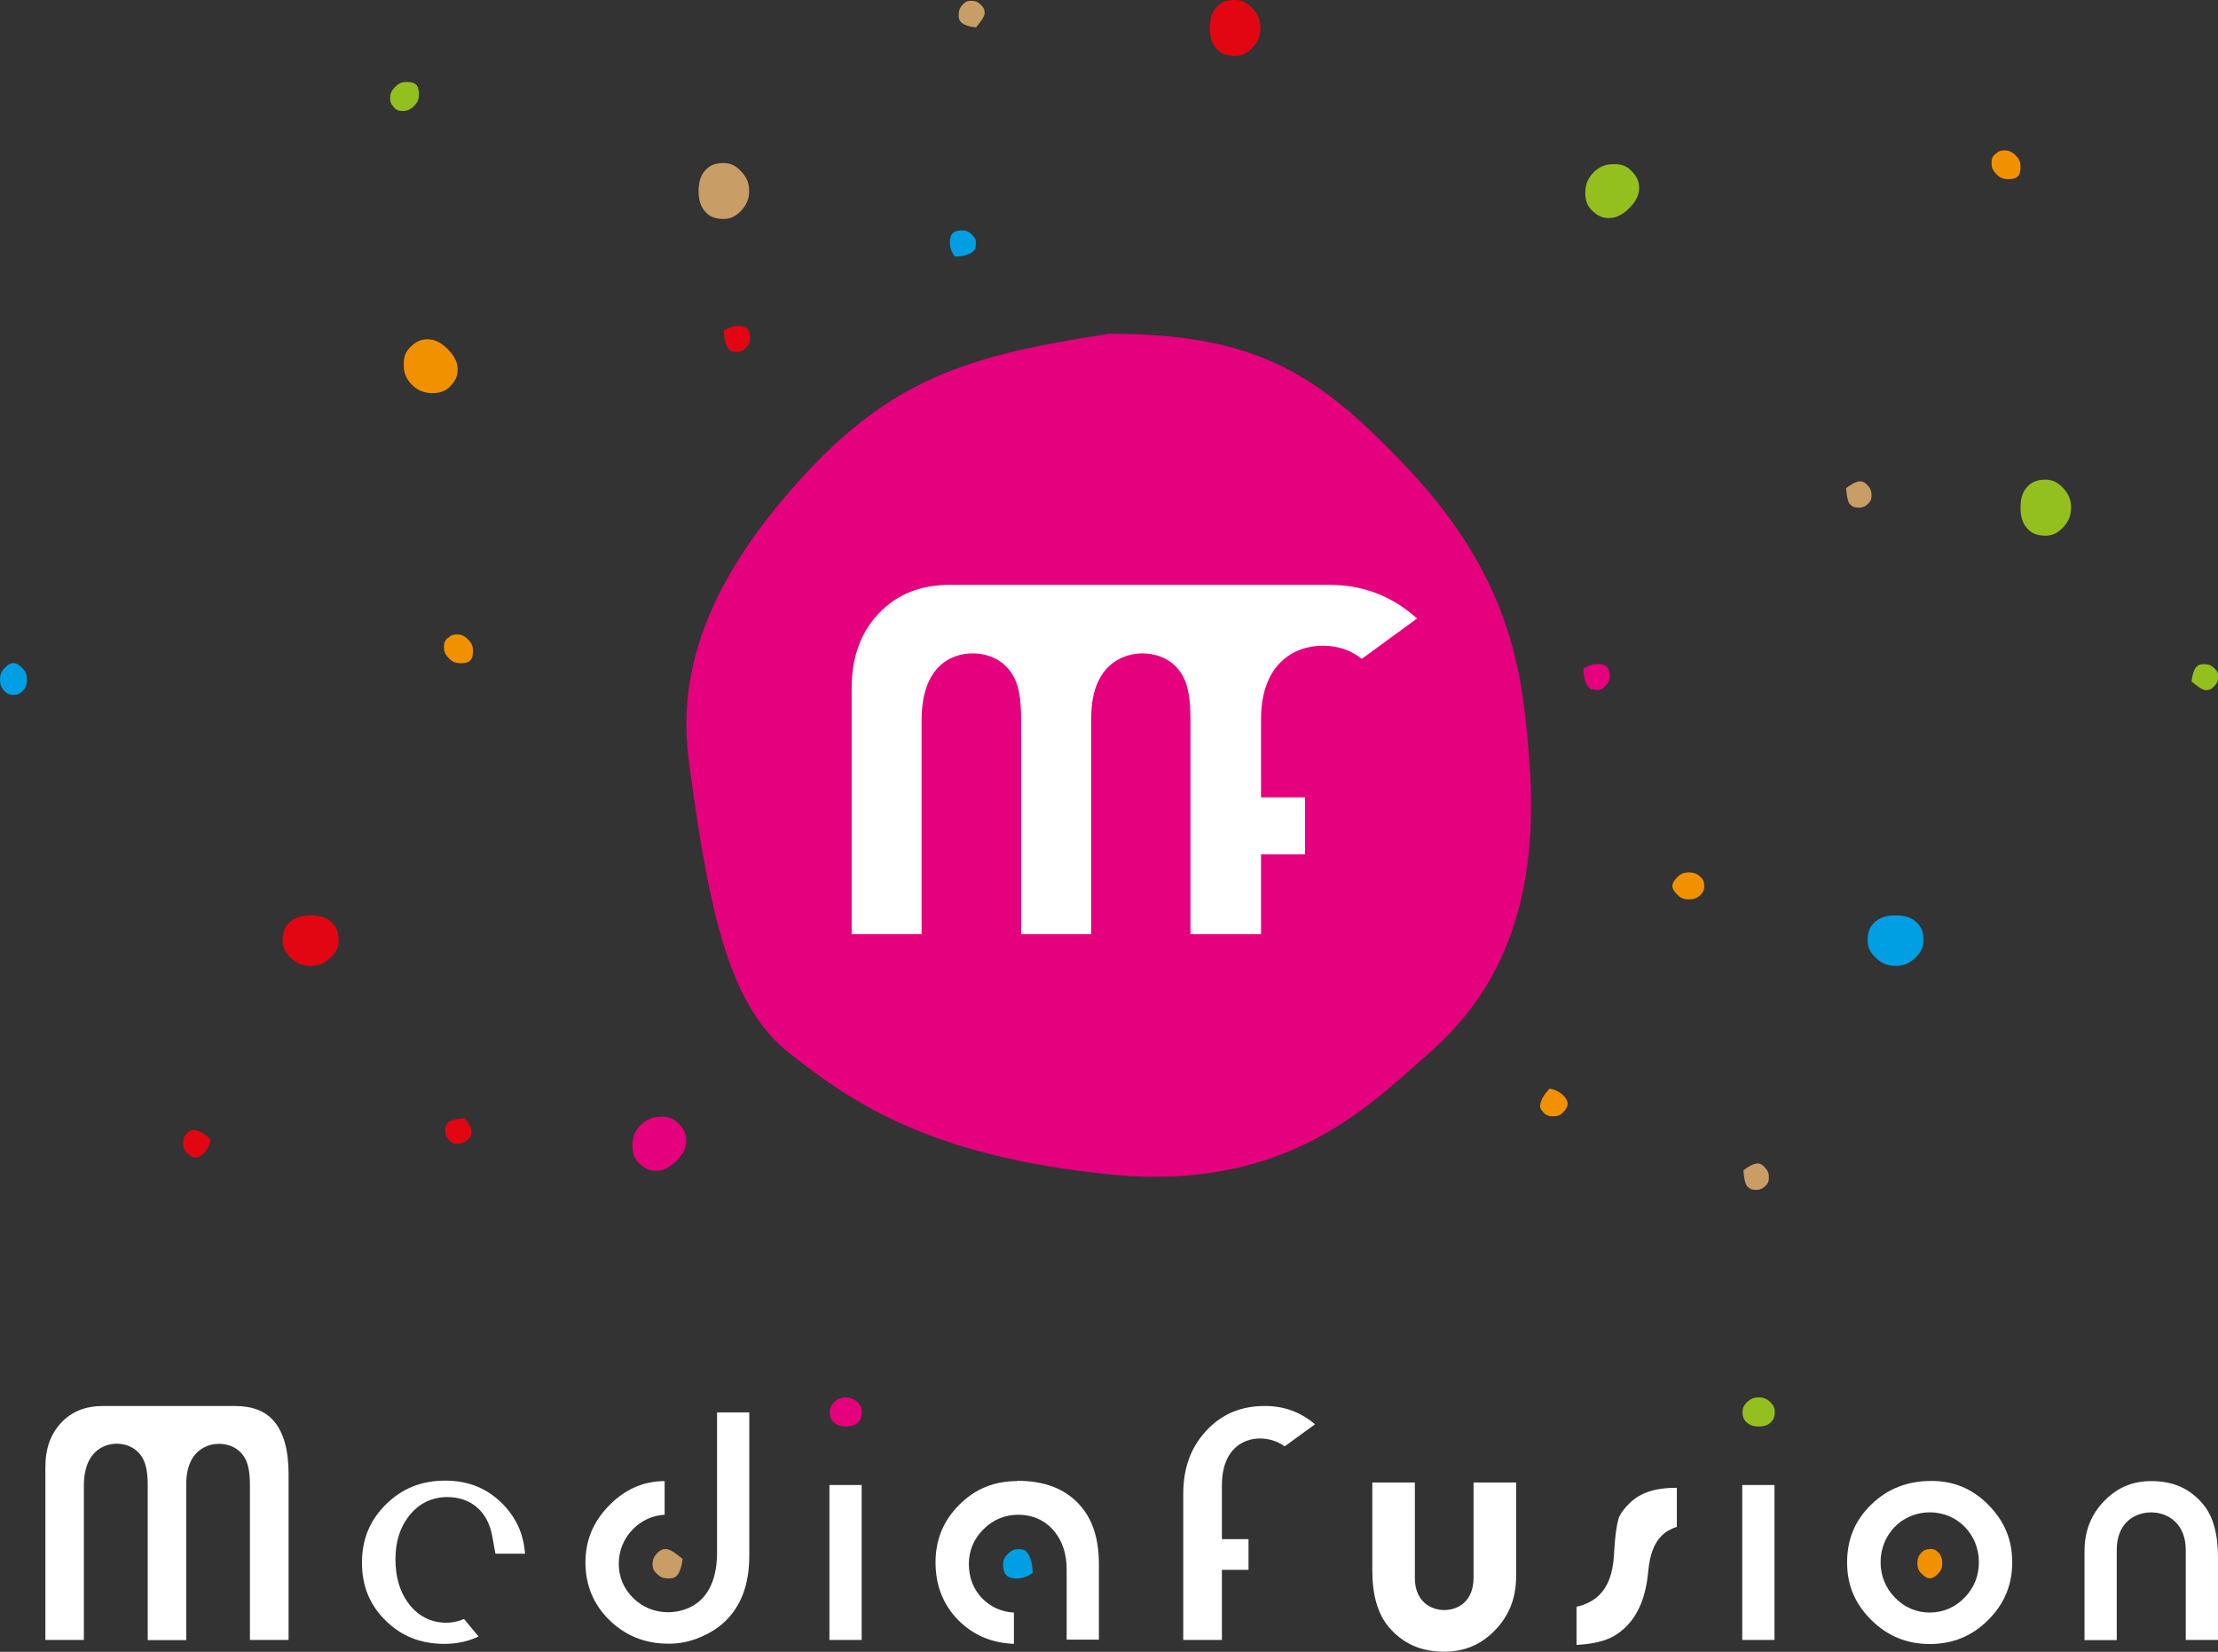
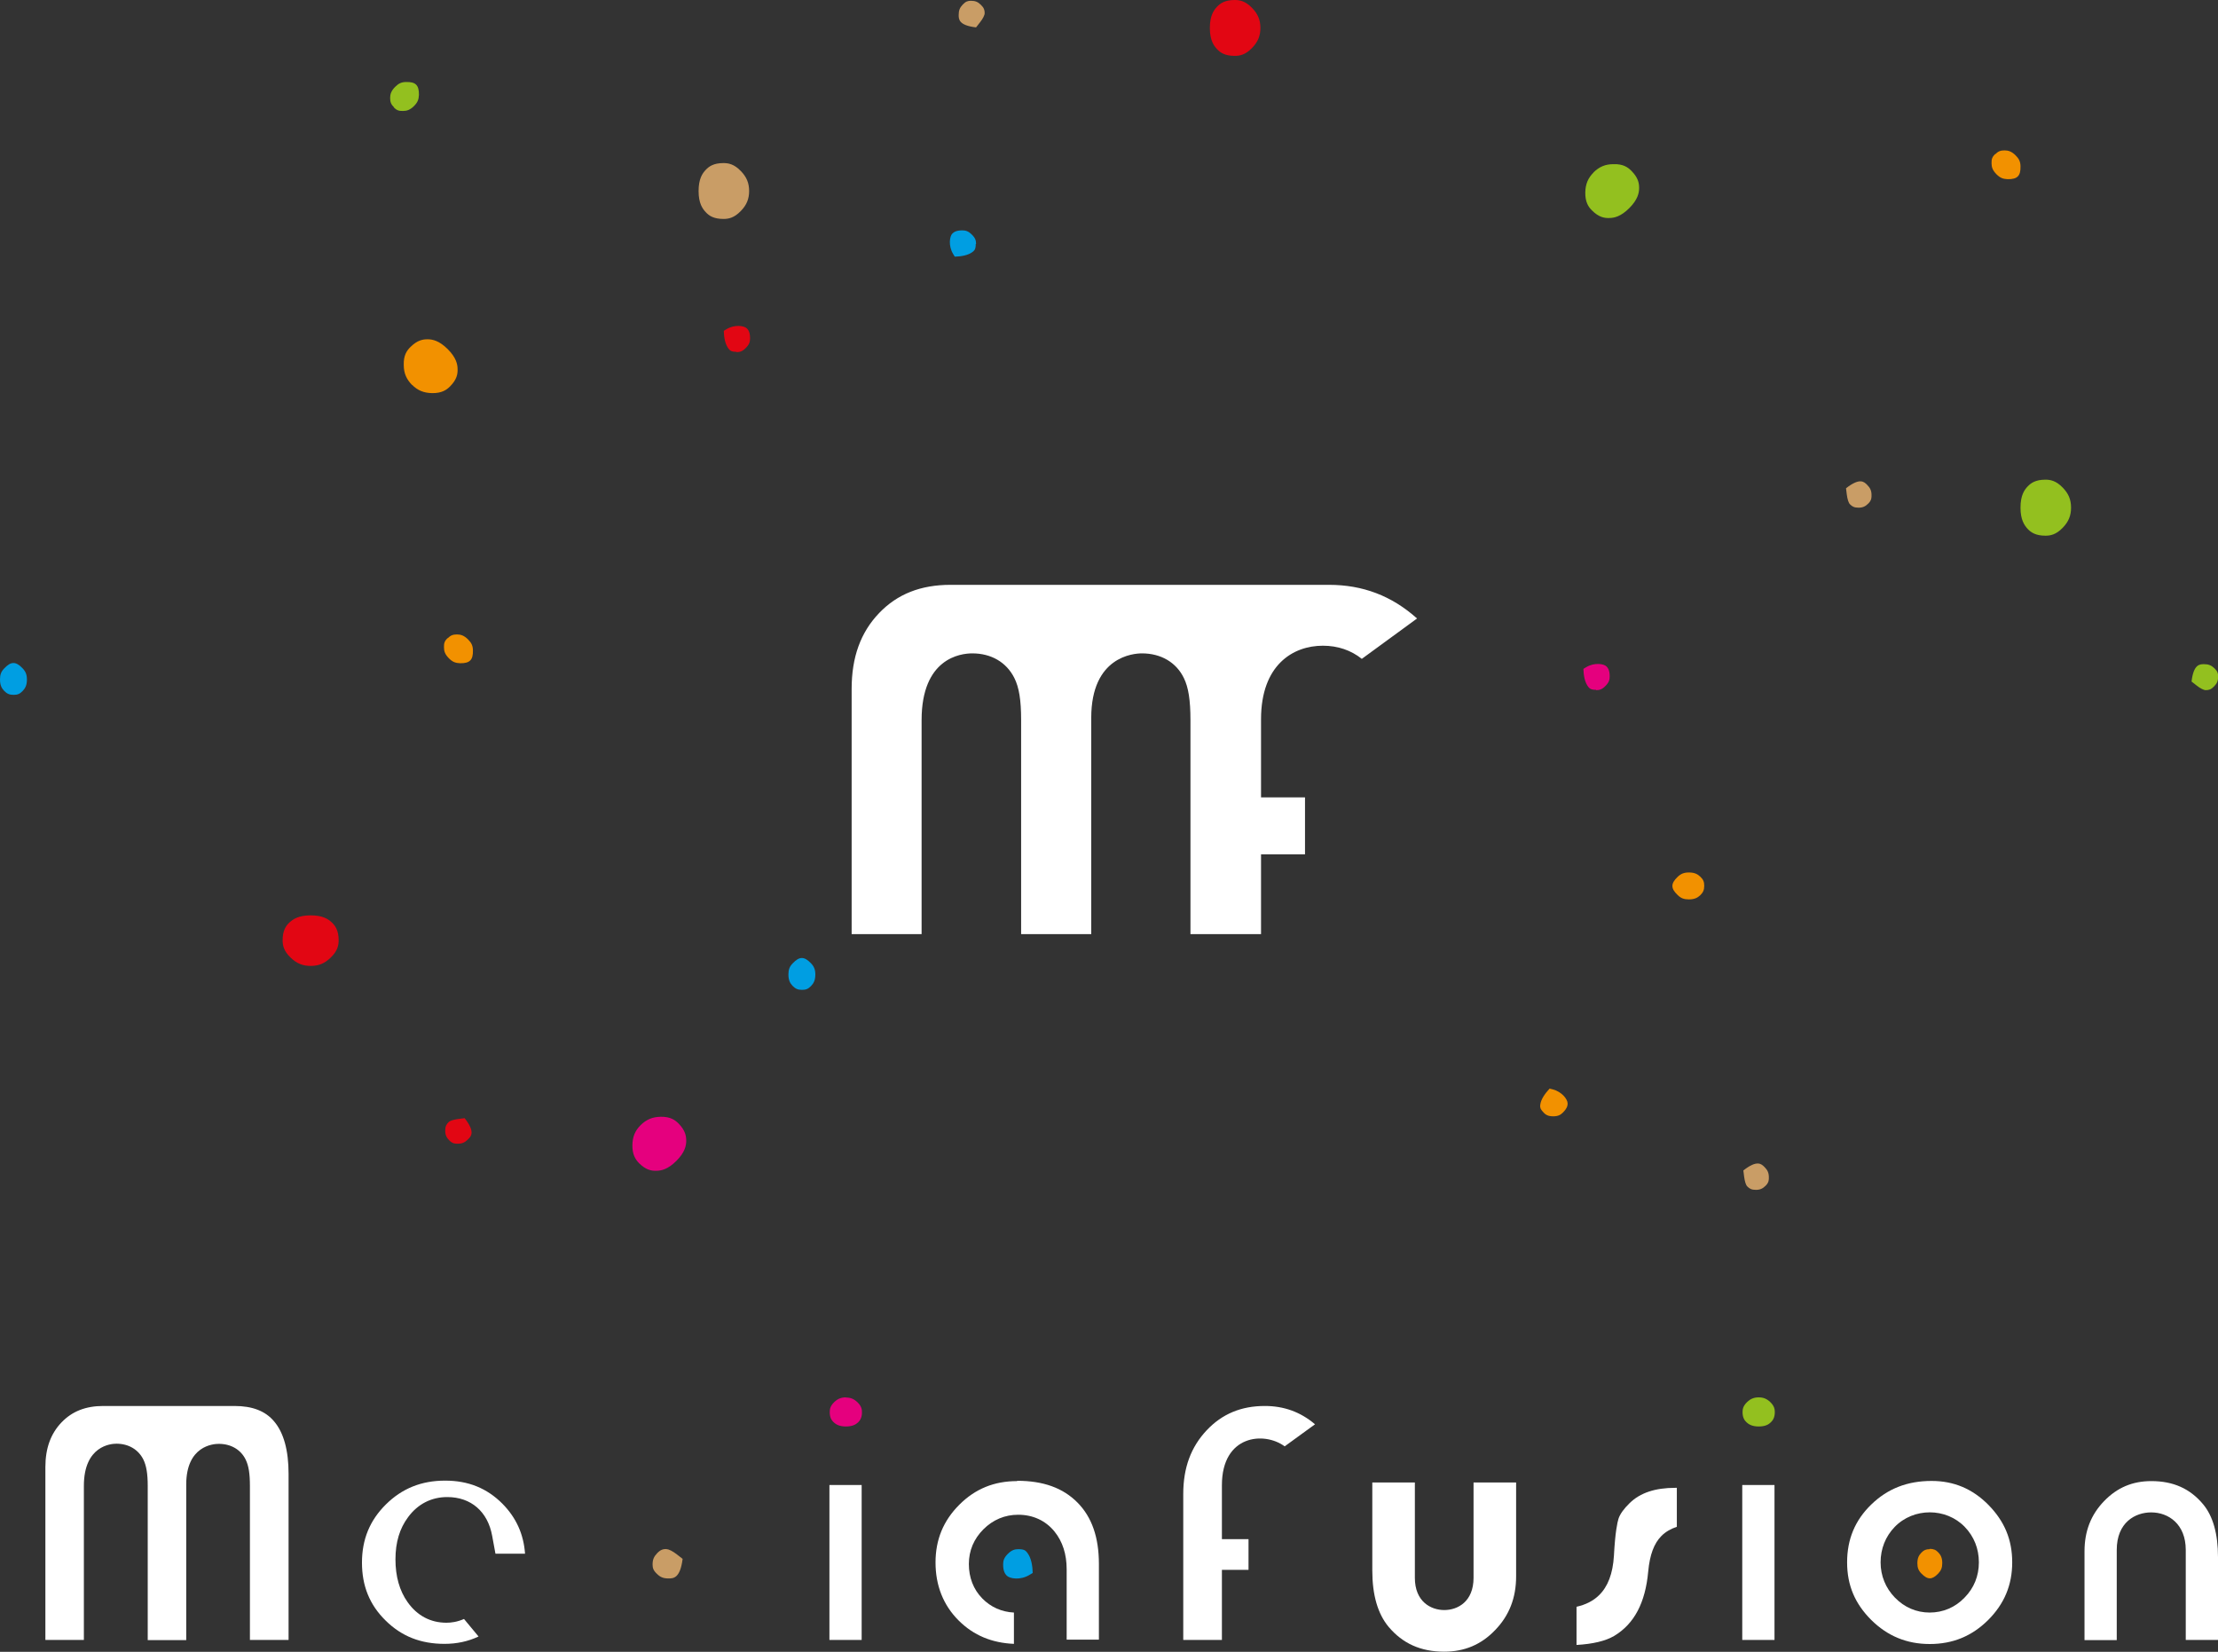
<svg xmlns="http://www.w3.org/2000/svg" id="Layer_2" data-name="Layer 2" viewBox="0 0 141.73 105.55">
  <rect x="0" y="0" width="141.73" height="105.55" fill="#333333" stroke="none" />
  <defs>
    <style>
      .cls-1 {
        fill: #c99d66;
      }

      .cls-2 {
        fill: #e5007e;
      }

      .cls-3 {
        fill: #e20613;
      }

      .cls-4 {
        fill: #fff;
      }

      .cls-5 {
        fill: #93c01f;
      }

      .cls-6 {
        fill: #f29100;
      }

      .cls-7 {
        fill: #009ee2;
      }
    </style>
  </defs>
  <g id="Layer_1-2" data-name="Layer 1">
    <path class="cls-5" d="M140.95,44.1c.19,0,.34-.04.53-.24.19-.19.26-.36.26-.64,0-.19-.04-.33-.24-.52-.2-.19-.38-.26-.66-.26s-.67,0-.8,1.11l.32.25c.24.19.46.3.59.3Z" />
-     <path class="cls-7" d="M121.12,61.72c.51,0,.9-.16,1.28-.53.45-.43.51-.8.51-1.11,0-.64-.22-.93-.43-1.13-.23-.22-.58-.46-1.36-.46s-1.13.25-1.35.46c-.22.2-.43.5-.43,1.13,0,.31.06.68.51,1.11.38.37.77.53,1.28.53Z" />
    <path class="cls-2" d="M101.99,44.1c.21,0,.38-.04.6-.27.22-.22.27-.39.27-.61,0-.42-.13-.55-.2-.63-.17-.18-.78-.27-1.3.04l-.18.11c.01.39.08.87.32,1.16.08.09.15.18.49.18Z" />
    <path class="cls-3" d="M19.85,61.72c.52,0,.9-.16,1.28-.53.45-.43.51-.8.51-1.11,0-.63-.22-.93-.43-1.13-.23-.22-.58-.46-1.36-.46s-1.13.25-1.36.46c-.21.2-.43.5-.43,1.13,0,.31.06.68.51,1.11.38.37.77.53,1.28.53Z" />
    <path class="cls-7" d="M.87,44.4c.25,0,.4-.06.58-.25.16-.17.27-.36.27-.73,0-.31-.08-.51-.28-.72-.44-.46-.75-.43-1.16,0-.21.21-.28.41-.28.72,0,.37.11.56.27.73.18.18.33.25.6.25Z" />
    <path class="cls-7" d="M51.25,63.25c.25,0,.4-.06.58-.25.16-.17.27-.36.27-.73,0-.31-.08-.51-.28-.72-.44-.46-.75-.43-1.16,0-.21.21-.28.41-.28.72,0,.37.11.56.27.73.18.18.33.25.6.25Z" />
    <path class="cls-3" d="M28.66,71.71c-.14.14-.21.27-.21.54,0,.27.08.44.27.63.13.13.26.21.54.2.27,0,.45-.08.65-.28s.47-.47-.22-1.35l-.4.05c-.3.04-.54.11-.63.21Z" />
    <path class="cls-2" d="M40.94,71.89c-.36.36-.52.74-.53,1.28-.01.62.21.93.42,1.15.45.45.81.5,1.11.49.31,0,.74-.09,1.28-.63s.63-.97.63-1.28c0-.3-.05-.66-.49-1.11-.22-.22-.52-.44-1.14-.43-.53.01-.91.17-1.28.53Z" />
-     <path class="cls-3" d="M11.94,72.42c-.15.15-.24.3-.24.62,0,.31.09.47.24.62.3.3.48.3.59.3.25,0,.74-.36.89-.95l.05-.2c-.29-.27-.67-.56-1.05-.6-.12-.01-.24-.02-.47.21Z" />
    <path class="cls-5" d="M101.83,11.02c-.36.36-.52.75-.53,1.28-.01.62.21.93.42,1.14.45.45.81.5,1.11.49.31,0,.74-.09,1.28-.63s.63-.97.63-1.29c0-.29-.05-.65-.5-1.1-.22-.22-.52-.44-1.14-.42-.53,0-.91.17-1.28.53Z" />
    <path class="cls-6" d="M127.49,9.84c-.18.18-.24.32-.23.59,0,.24.06.45.32.71.22.22.41.3.71.31.64.01.83-.23.82-.81,0-.3-.09-.49-.31-.71-.26-.26-.48-.32-.71-.32-.26,0-.41.06-.6.25Z" />
    <path class="cls-6" d="M28.6,40.77c-.18.18-.24.32-.23.59,0,.24.06.45.32.71.22.22.41.3.71.31.64.01.83-.23.82-.81,0-.3-.09-.49-.31-.71-.26-.26-.48-.32-.71-.32-.26,0-.41.06-.6.25Z" />
    <path class="cls-1" d="M62.92.84c0-.19-.04-.34-.24-.53-.19-.19-.36-.26-.64-.26-.19,0-.33.04-.52.24-.19.2-.26.38-.26.66s0,.67,1.11.8l.25-.32c.19-.24.3-.46.3-.59Z" />
    <path class="cls-3" d="M80.54,1.79c0-.51-.16-.9-.53-1.28-.43-.45-.8-.51-1.11-.51-.64,0-.93.22-1.13.43-.22.23-.46.58-.46,1.36s.25,1.13.46,1.35c.2.22.5.43,1.13.43.31,0,.68-.06,1.11-.51.37-.38.53-.77.53-1.28Z" />
    <path class="cls-1" d="M47.87,12.21c0-.51-.16-.9-.53-1.28-.43-.45-.8-.51-1.11-.51-.64,0-.93.22-1.13.43-.22.23-.46.58-.46,1.36s.25,1.13.46,1.35c.2.22.5.43,1.13.43.31,0,.68-.06,1.11-.51.37-.38.53-.77.53-1.28Z" />
    <path class="cls-7" d="M62.37,15.59c0-.21-.04-.38-.27-.6-.22-.22-.39-.27-.61-.27-.42,0-.55.13-.63.2-.18.17-.27.78.04,1.3l.11.18c.39-.01.87-.08,1.16-.32.09-.08.18-.15.18-.49Z" />
    <path class="cls-5" d="M132.34,32.44c0-.52-.16-.9-.53-1.28-.43-.45-.8-.51-1.11-.51-.63,0-.93.22-1.13.43-.22.23-.46.58-.46,1.36s.25,1.13.46,1.36c.2.21.5.43,1.13.43.31,0,.68-.06,1.11-.51.37-.38.53-.77.53-1.28Z" />
    <path class="cls-6" d="M108.9,56.6c0-.25-.06-.4-.25-.58-.17-.16-.36-.27-.73-.27-.31,0-.51.08-.72.28-.46.44-.43.75,0,1.16.21.21.41.28.72.28.37,0,.56-.11.73-.27.18-.18.25-.33.25-.6Z" />
    <path class="cls-6" d="M98.63,71.09c.15.15.3.24.62.24.31,0,.47-.09.62-.24.3-.3.3-.48.3-.59,0-.25-.36-.74-.95-.89l-.2-.05c-.27.29-.56.67-.6,1.05-.01.12-.02.24.21.47Z" />
    <path class="cls-6" d="M26.33,24.59c.36.36.75.52,1.28.53.62.01.93-.21,1.14-.42.45-.45.5-.81.49-1.11,0-.31-.09-.74-.63-1.28s-.97-.63-1.29-.63c-.29,0-.65.05-1.1.5-.22.22-.44.52-.42,1.14,0,.53.17.91.53,1.28Z" />
    <path class="cls-5" d="M25.16,6.86c.18.18.32.24.59.23.24,0,.45-.06.71-.32.22-.22.3-.41.31-.71.01-.64-.23-.83-.81-.82-.3,0-.49.09-.71.31-.26.26-.32.48-.32.71,0,.26.06.41.25.6Z" />
    <path class="cls-1" d="M111.66,75.82c.14.14.27.21.54.21.27,0,.44-.08.63-.27.13-.13.21-.26.2-.54,0-.27-.08-.45-.28-.65s-.47-.47-1.35.22l.05.4c.04.3.11.54.21.63Z" />
    <path class="cls-3" d="M47.06,22.5c.21,0,.38-.04.6-.27.22-.22.27-.39.27-.61,0-.42-.13-.55-.2-.63-.17-.18-.78-.27-1.3.04l-.18.11c.01.39.08.87.32,1.16.08.09.15.18.49.18Z" />
    <path class="cls-1" d="M118.22,32.23c.14.14.27.21.54.21.27,0,.44-.08.63-.27.13-.13.21-.26.2-.54,0-.27-.08-.45-.28-.65s-.47-.47-1.35.22l.05.4c.04.3.11.54.21.63Z" />
    <g>
-       <path class="cls-2" d="M70.86,21.33c-8.39,1.3-13.45,2.61-19.2,8.74-6.74,7.21-8.35,13.14-7.65,18.47,1.37,10.48,2.76,15.89,6.51,18.82,3.9,3.05,8.8,6.5,20.35,7.68,11.31,1.15,16.64-4.42,20.33-7.64s7.35-8.39,6.52-18.86c-.4-5.07-.91-11.27-7.63-18.47-5.75-6.11-9.64-8.74-19.22-8.74Z" />
      <path class="cls-4" d="M76.08,59.69h4.5v-5.1h2.81v-3.64h-2.81v-4.99c0-3.47,2.04-4.7,3.95-4.7.96,0,1.8.29,2.49.84l3.53-2.58c-1.62-1.45-3.47-2.15-5.63-2.15h-24.18c-1.91,0-3.4.59-4.56,1.8-1.19,1.24-1.76,2.83-1.76,4.85v15.67h4.47v-13.67c0-3.96,2.48-4.27,3.24-4.27,1.21,0,2.18.57,2.68,1.56.31.61.44,1.42.44,2.71v13.67h4.48v-13.82c0-3.92,2.7-4.12,3.24-4.12,1.22,0,2.2.58,2.68,1.58.29.59.42,1.4.42,2.69v13.67ZM84.55,45.22s0,0,0,0c0,0,0,0,0,0Z" />
    </g>
    <g>
      <path class="cls-6" d="M123.3,98.99c-.23,0-.37.06-.53.23-.15.16-.25.33-.25.67,0,.28.07.47.26.66.41.42.69.39,1.07,0,.19-.2.26-.38.26-.67,0-.34-.1-.52-.25-.68-.16-.17-.31-.23-.55-.23Z" />
      <g>
        <g>
          <path class="cls-4" d="M15.98,104.79h2.46v-10.61c0-1.5-.31-2.63-.92-3.35-.56-.67-1.39-.99-2.54-.99H6.6c-1.12,0-1.99.34-2.67,1.05-.69.72-1.03,1.66-1.03,2.85v11.05h2.46v-9.85c0-2.56,1.73-2.69,2.08-2.69.77,0,1.4.37,1.72,1.01.19.39.28.89.28,1.69v9.85h2.46v-9.94c0-2.48,1.73-2.6,2.08-2.6.78,0,1.41.37,1.72,1.01.19.39.27.89.27,1.68v9.85Z" />
          <path class="cls-4" d="M28.44,94.61c-1.51,0-2.75.5-3.78,1.52-1.03,1.02-1.53,2.23-1.53,3.72s.49,2.7,1.51,3.7c1.02,1.01,2.25,1.49,3.76,1.49.78,0,1.5-.15,2.18-.47l-.93-1.12c-.43.19-.82.24-1.12.24-1.02,0-1.87-.45-2.48-1.31-.52-.73-.78-1.65-.78-2.74s.27-1.98.81-2.7c.62-.84,1.49-1.28,2.5-1.28,1.52,0,2.59.93,2.87,2.48l.21,1.14h1.89c-.09-1.26-.57-2.31-1.45-3.2-.99-.99-2.18-1.47-3.65-1.47Z" />
-           <path class="cls-4" d="M42.46,94.64c-1.36.01-2.51.52-3.52,1.54-1.03,1.04-1.53,2.24-1.53,3.66s.5,2.68,1.53,3.68c1.04,1.01,2.28,1.51,3.8,1.51.75,0,1.47-.16,2.2-.5.72-.33,1.29-.76,1.74-1.3.81-.97,1.2-2.23,1.2-3.85v-9.13h-2.06v8.95c0,3.55-2.4,3.82-3.13,3.82-.84,0-1.61-.31-2.21-.89-.62-.6-.94-1.36-.94-2.2s.31-1.61.9-2.21c.56-.57,1.26-.89,2.03-.93v-2.16Z" />
          <path class="cls-4" d="M53,104.79h2.06v-9.9h-2.06v9.9Z" />
          <path class="cls-4" d="M65,94.64c-1.47,0-2.68.49-3.7,1.51-1.02,1.02-1.52,2.23-1.52,3.69s.49,2.73,1.49,3.72c.95.94,2.11,1.42,3.52,1.48v-2c-.79-.04-1.48-.35-2.02-.9-.57-.58-.86-1.34-.86-2.2s.32-1.61.93-2.22c.61-.61,1.37-.93,2.22-.93.94,0,1.75.37,2.32,1.07.52.64.78,1.45.78,2.42v4.49h2.06v-4.83c0-1.71-.45-3-1.37-3.93-.92-.93-2.18-1.39-3.86-1.39Z" />
          <path class="cls-4" d="M75.62,104.79h2.46v-4.48h1.7v-1.96h-1.7v-3.45c0-3.21,2.7-3.45,4.01-2.48l1.94-1.41c-.93-.79-1.99-1.17-3.21-1.17-1.51,0-2.73.51-3.71,1.55-1.01,1.07-1.5,2.4-1.5,4.07v9.33Z" />
          <path class="cls-4" d="M100.74,102.68v2.43c1.04-.06,1.85-.25,2.41-.58,1.28-.77,1.99-2.12,2.17-4.11.1-1.07.37-1.8.85-2.28.26-.26.59-.45.98-.58v-2.49h-.1c-1.29,0-2.24.32-2.91.97-.37.36-.62.7-.72,1.01-.07.23-.21.84-.29,2.36-.07,1.15-.39,1.98-.96,2.53-.37.36-.85.6-1.43.73Z" />
          <path class="cls-4" d="M111.33,104.79h2.06v-9.9h-2.06v9.9Z" />
          <path class="cls-4" d="M123.43,94.63c-1.55,0-2.81.49-3.86,1.51-1.03,1-1.54,2.21-1.54,3.69s.51,2.65,1.54,3.68c1.04,1.03,2.27,1.54,3.74,1.54s2.69-.5,3.73-1.53c1.03-1.03,1.54-2.23,1.54-3.69s-.5-2.63-1.52-3.67c-1.02-1.03-2.21-1.53-3.63-1.53ZM123.31,103.04c-.85,0-1.62-.33-2.23-.96-.59-.61-.91-1.39-.91-2.25s.31-1.65.9-2.26c1.21-1.25,3.29-1.24,4.48,0,.59.61.9,1.39.9,2.26s-.31,1.64-.91,2.25c-.6.63-1.38.96-2.24.96Z" />
          <path class="cls-4" d="M139.67,104.79h2.06v-5.29c0-1.49-.32-2.63-.96-3.39-.83-.99-1.9-1.47-3.3-1.47-1.21,0-2.19.42-3.02,1.28-.84.87-1.25,1.92-1.25,3.21v5.67h2.06v-5.76c0-1.77,1.19-2.4,2.2-2.4,1.1,0,2.21.74,2.21,2.4v5.76Z" />
        </g>
        <path class="cls-4" d="M87.69,94.74v5.62c0,1.56.35,2.76,1.04,3.59.9,1.07,2.06,1.59,3.55,1.59,1.3,0,2.37-.45,3.26-1.38.9-.93,1.34-2.06,1.34-3.43v-6h-2.72v6.09c0,1.52-1.01,2.06-1.87,2.06s-1.88-.54-1.88-2.06v-6.09h-2.72Z" />
      </g>
      <path class="cls-1" d="M42.59,98.98c-.22,0-.38.04-.6.27-.21.22-.29.41-.29.72,0,.21.04.37.27.59.22.22.42.3.74.3s.75,0,.91-1.25l-.36-.28c-.27-.21-.52-.34-.67-.34Z" />
      <path class="cls-2" d="M54.05,89.29c-.3,0-.52.09-.74.3-.26.25-.29.46-.29.64,0,.37.13.53.25.65.13.12.34.27.78.27s.65-.14.78-.26c.12-.12.25-.29.25-.65,0-.18-.03-.39-.29-.64-.22-.21-.44-.3-.74-.3Z" />
      <path class="cls-7" d="M65.08,98.99c-.23,0-.43.05-.68.3-.25.25-.3.44-.3.68,0,.47.15.62.23.71.2.2.87.31,1.46-.05l.2-.12c-.01-.44-.09-.98-.36-1.31-.09-.11-.17-.21-.55-.21Z" />
      <path class="cls-5" d="M112.38,89.29c-.3,0-.52.09-.74.3-.26.25-.29.46-.29.64,0,.37.13.53.25.65.13.12.34.27.78.27s.65-.14.78-.27c.12-.12.25-.29.25-.65,0-.18-.03-.39-.29-.64-.22-.21-.44-.3-.74-.3Z" />
    </g>
  </g>
</svg>